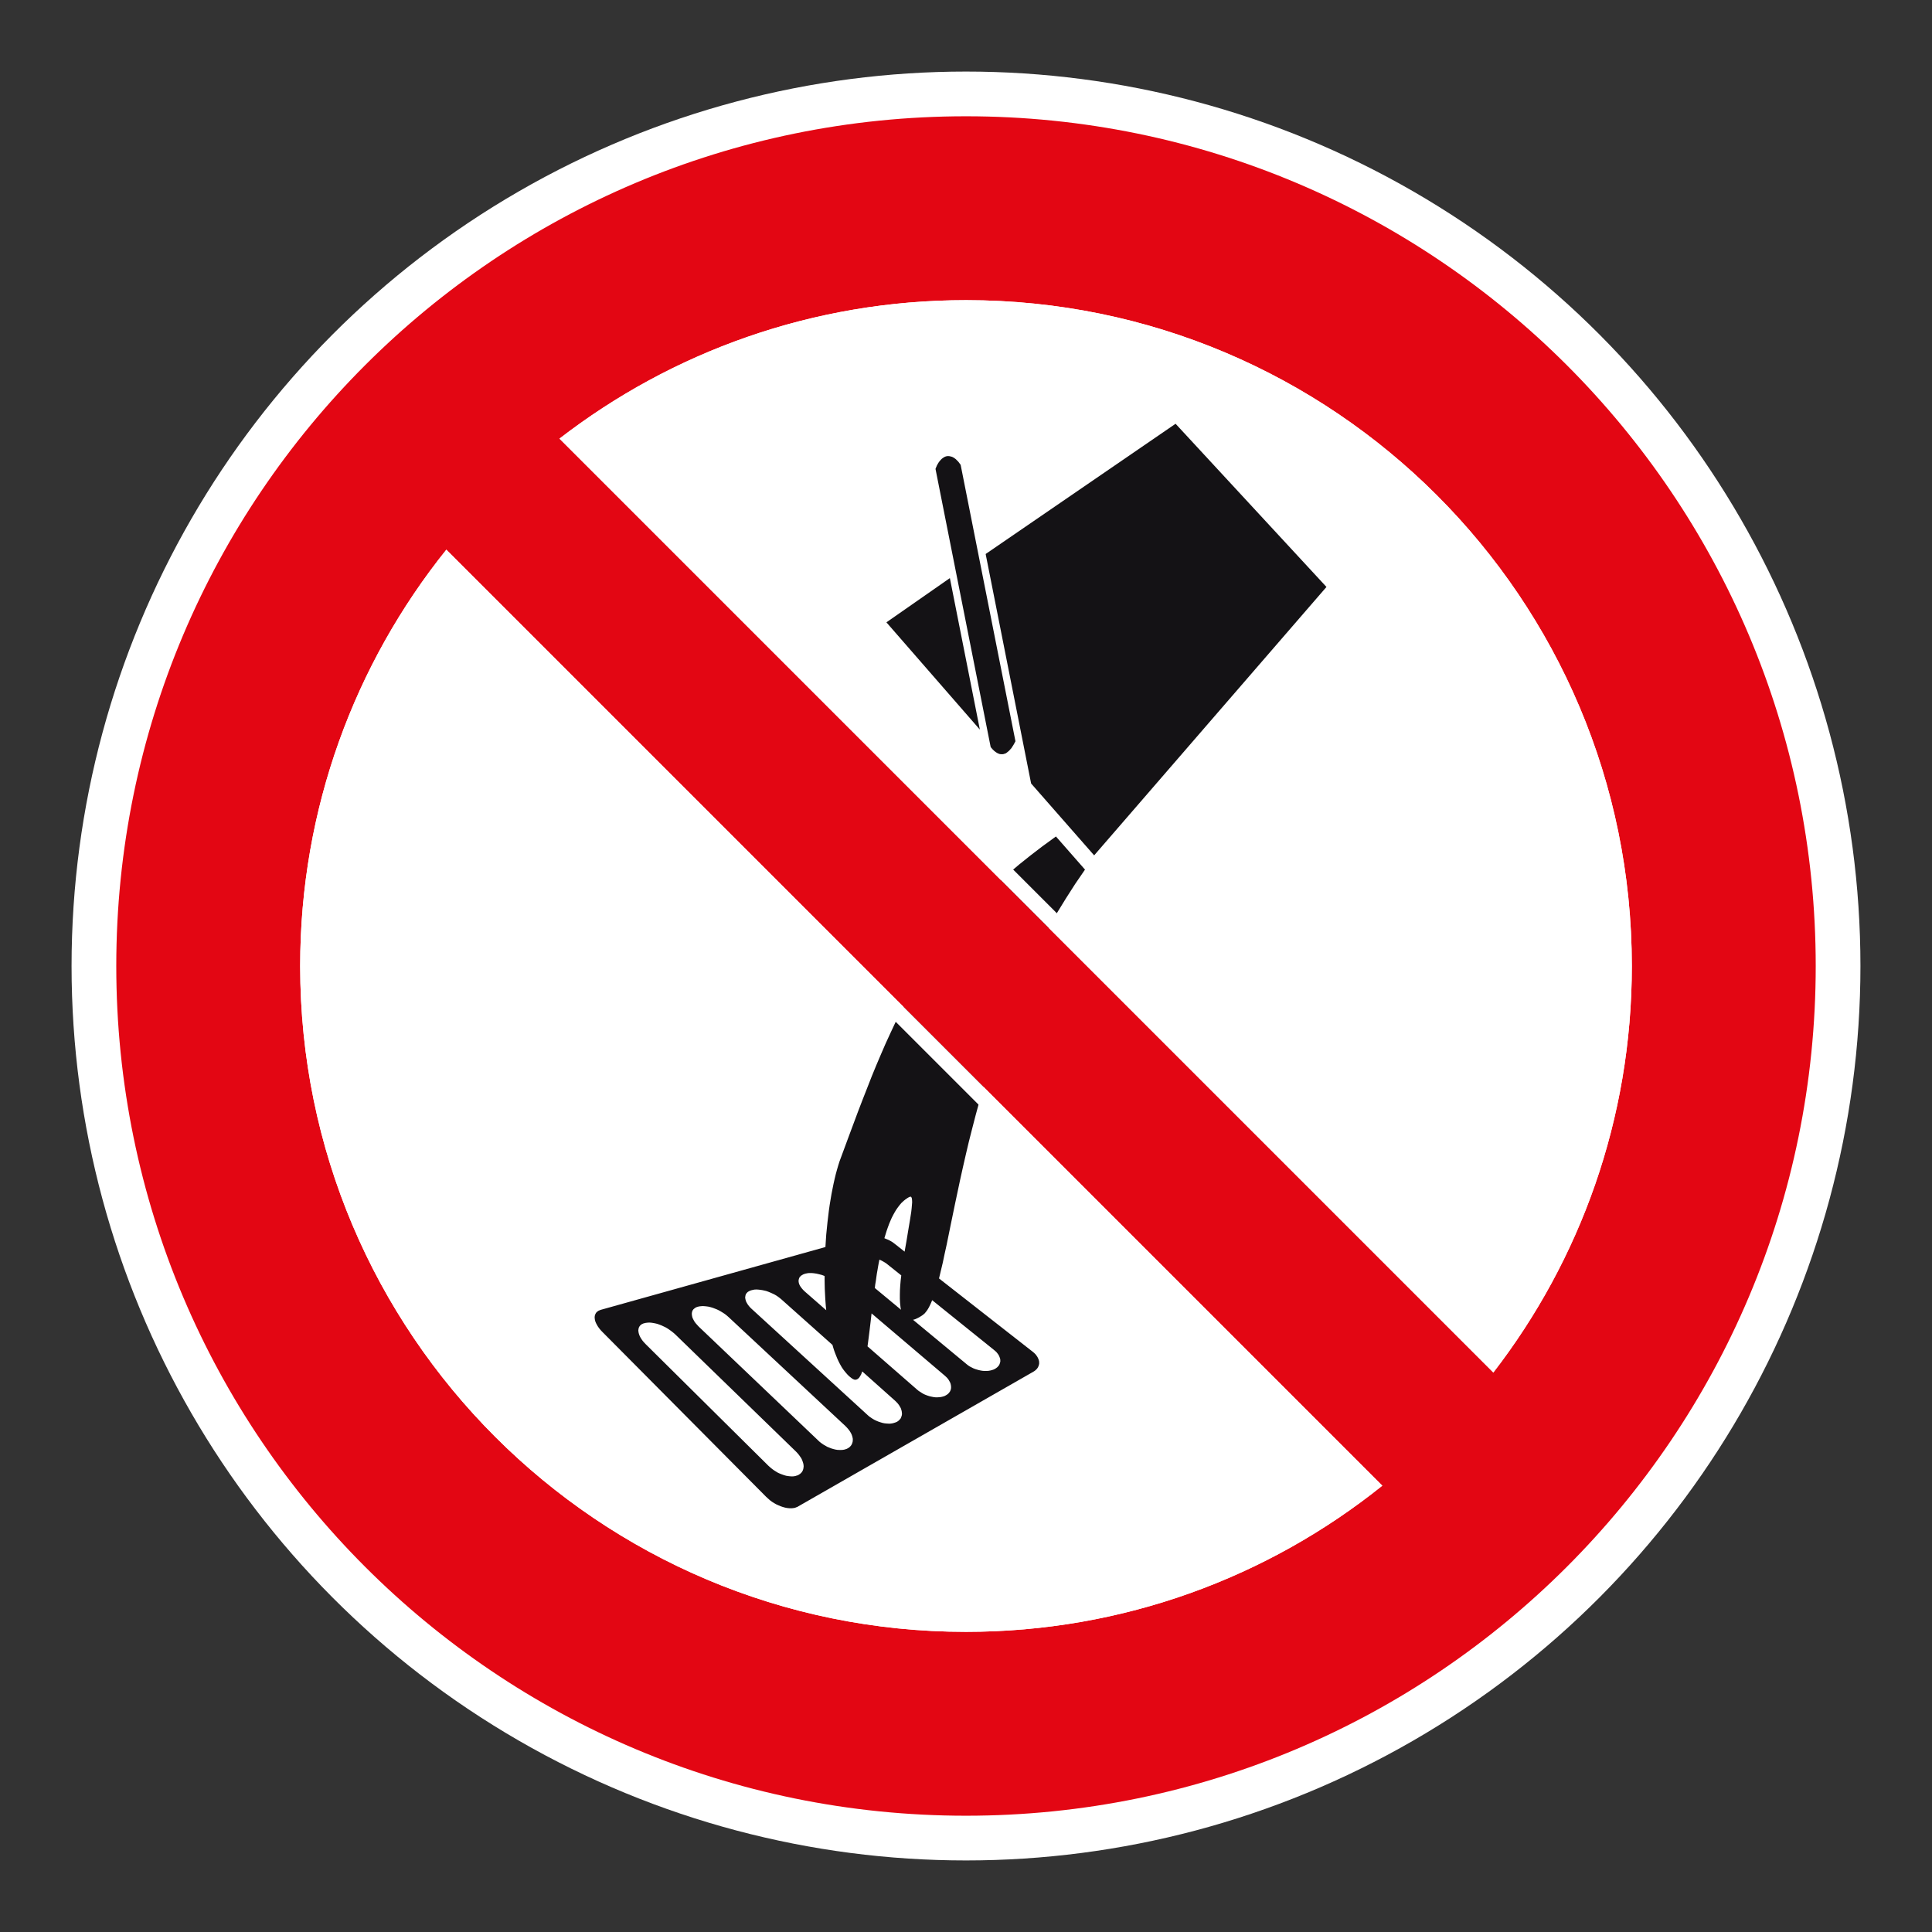
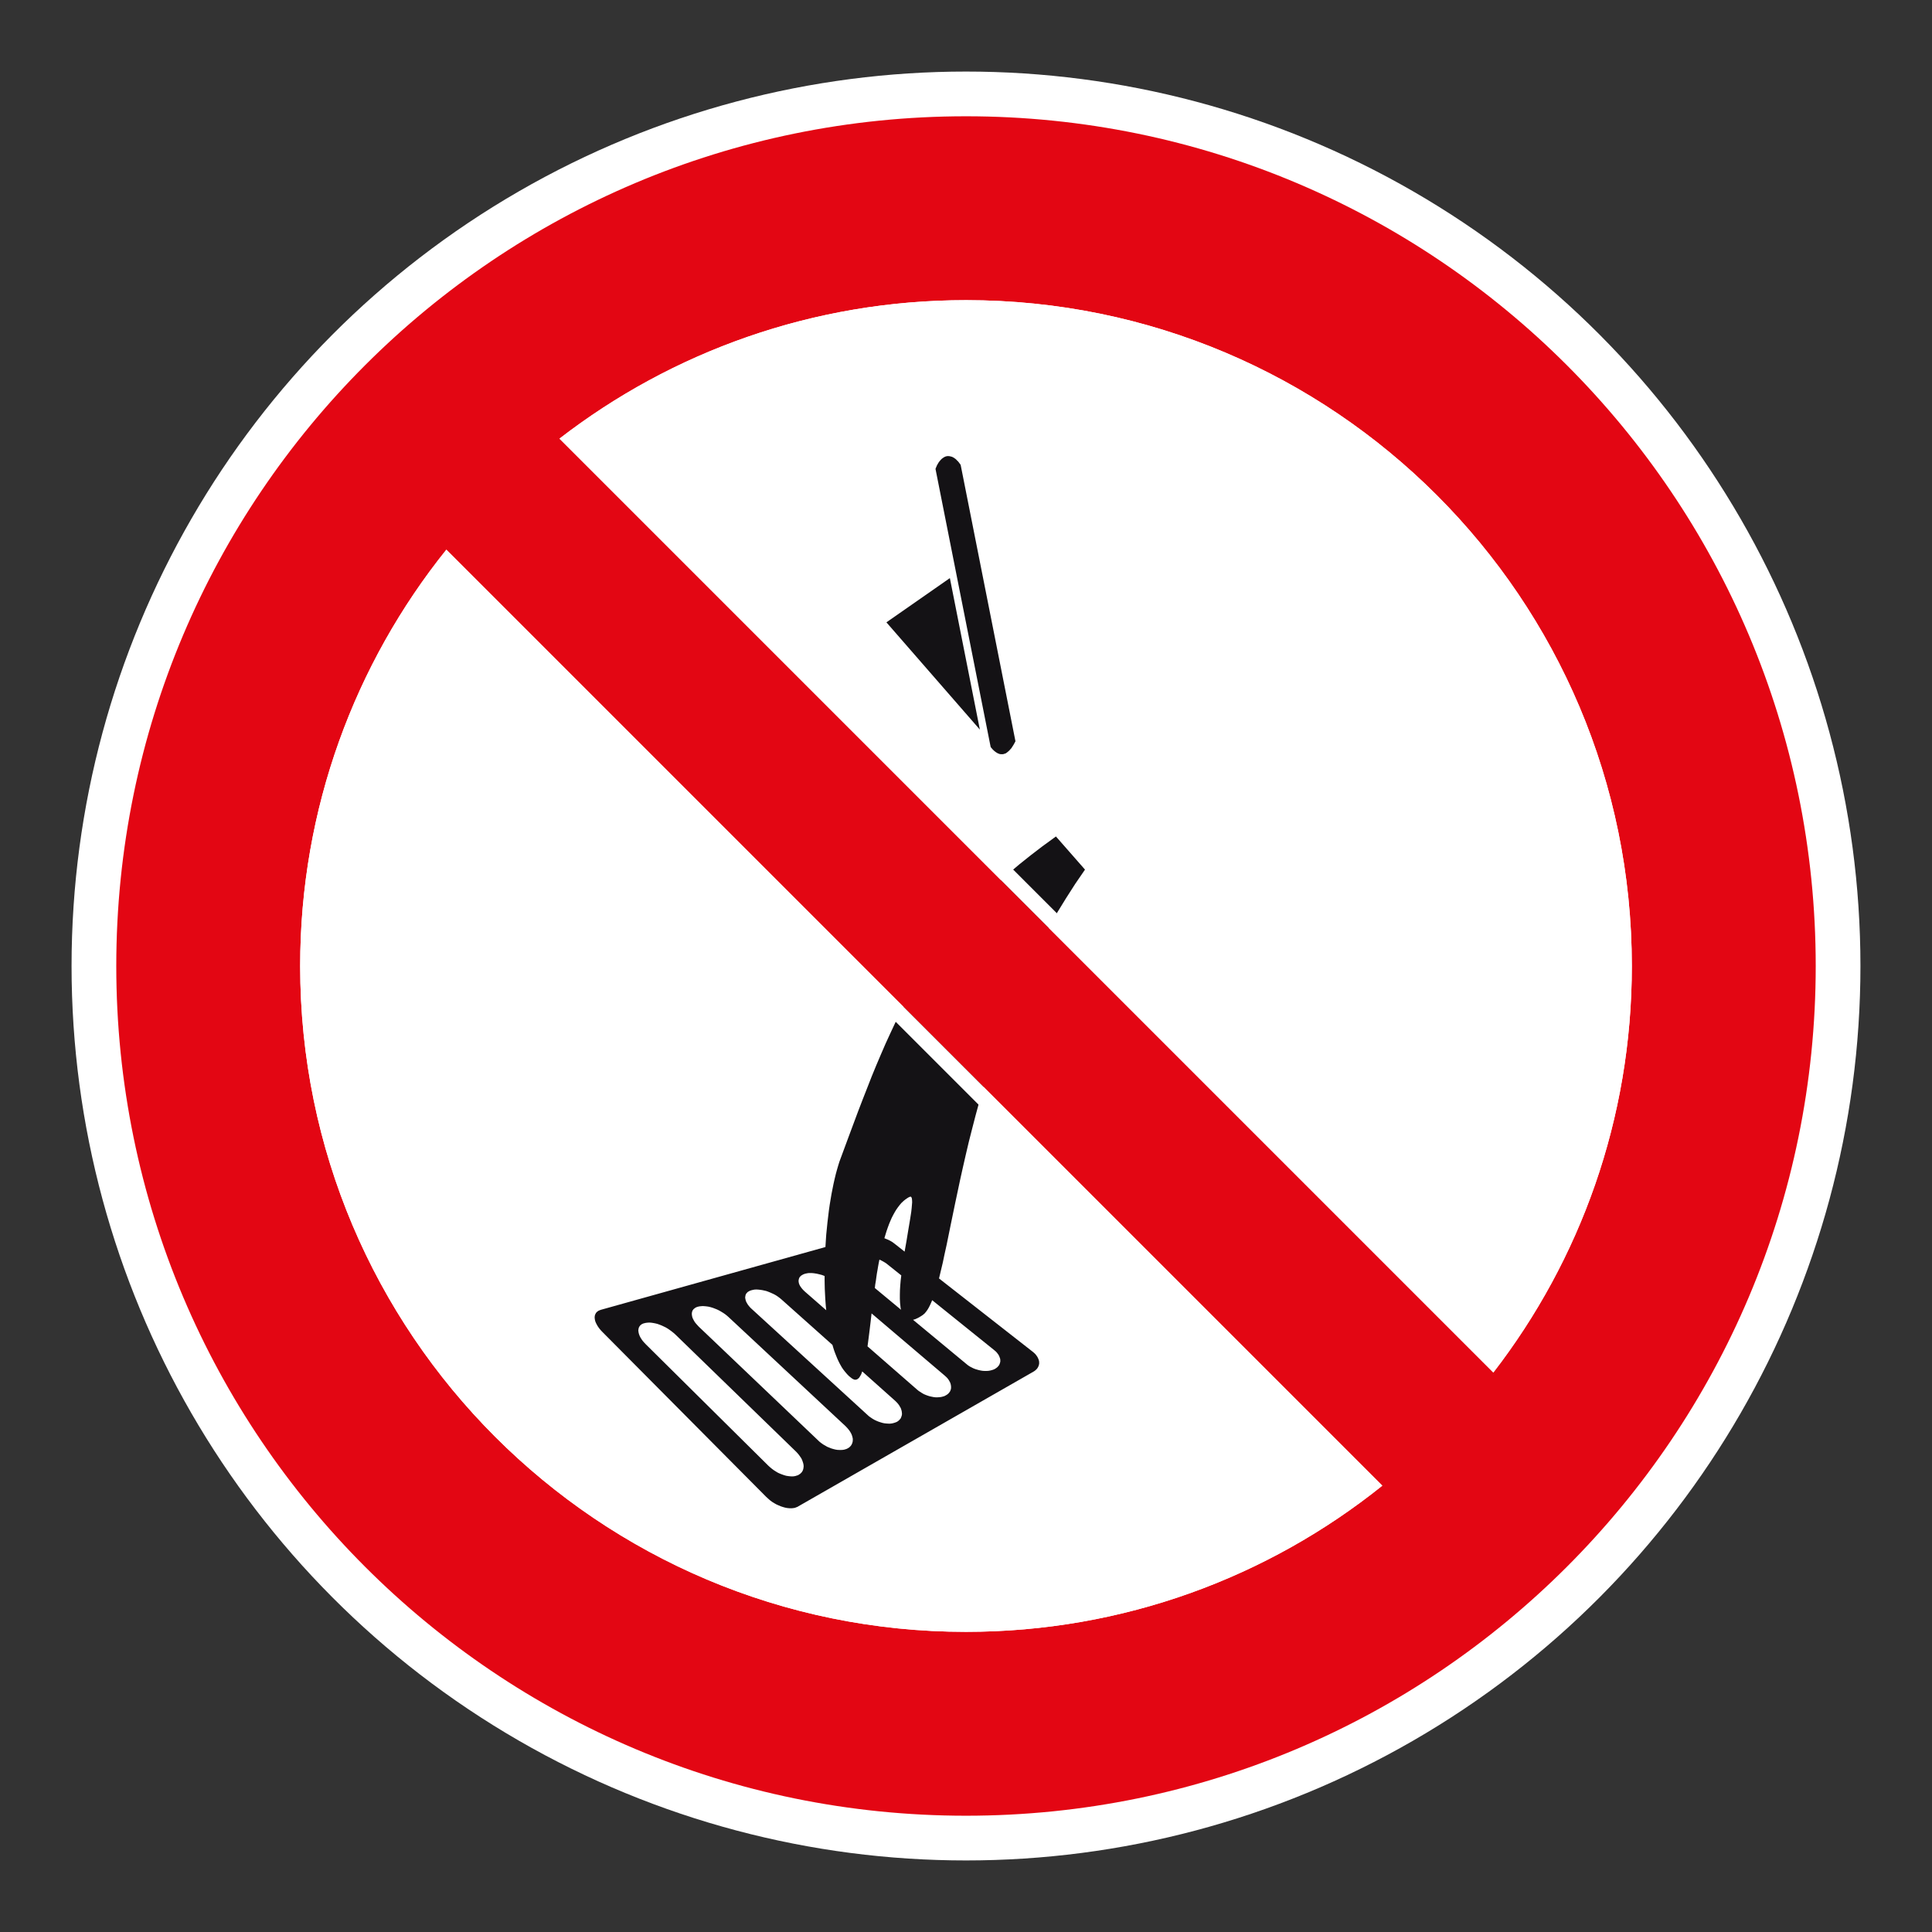
<svg xmlns="http://www.w3.org/2000/svg" viewBox="0 0 306.142 306.142">
  <rect x="0" y="0" width="306.142" height="306.142" fill="#333333" stroke="none" />
  <g id="Calque_4" data-name="Calque 4">
    <circle cx="153.071" cy="153.071" r="141.732" style="fill: #fff;" />
  </g>
  <g id="Calque_2" data-name="Calque 2">
    <g>
      <polygon points="157.006 118.415 157.137 118.562 157.312 118.768 157.571 119.011 157.718 119.124 157.877 119.236 158.037 119.333 158.218 119.415 158.392 119.48 158.586 119.509 158.699 119.509 158.795 119.509 158.892 119.509 159.005 119.493 159.101 119.462 159.198 119.43 159.311 119.395 159.411 119.352 159.585 119.22 159.763 119.077 159.941 118.915 160.082 118.753 160.244 118.578 160.372 118.384 160.6 118.028 160.759 117.738 160.872 117.532 160.906 117.447 152.223 73.66 152.176 73.594 152.045 73.416 151.854 73.16 151.579 72.885 151.432 72.742 151.255 72.61 151.08 72.498 150.886 72.398 150.677 72.336 150.464 72.289 150.352 72.27 150.24 72.27 150.127 72.27 150.015 72.289 149.902 72.32 149.79 72.354 149.693 72.398 149.596 72.448 149.403 72.576 149.225 72.708 149.066 72.87 148.919 73.045 148.775 73.222 148.663 73.4 148.469 73.738 148.341 74.044 148.257 74.237 148.241 74.318 156.975 118.349 157.006 118.415" style="fill: #141215;" />
      <polygon points="150.515 91.605 140.46 98.615 155.267 115.611 150.515 91.605" style="fill: #141215;" />
-       <polygon points="186.28 67.149 156.185 87.786 163.389 124.151 173.378 135.54 210.19 93.007 186.28 67.149" style="fill: #141215;" />
      <path d="M167.061,132.738l-.047.031-1.902,1.387-1.805,1.384-1.739,1.386-1.642,1.387-1.564,1.401-1.499,1.384-1.417,1.405-1.368,1.418-1.293,1.414-1.224,1.437-1.174,1.448-1.115,1.452-1.058,1.48-1.018,1.483-.98,1.515-.937,1.529-.884,1.546-.871,1.58-.84,1.596-.806,1.63-.771,1.643-.775,1.689-.74,1.708-.74,1.739-.728,1.773-.706,1.805-.727,1.852-.724,1.883-1.449,3.885-1.502,4.06-.191.611-.197.678-.19.693-.178.74-.175.774-.162.806-.162.821-.144.853-.147.887-.128.902-.112.937-.112.934-.097.968-.097.965-.066.984-.062.983-35.606,9.954-.128.051-.115.047-.112.047-.094.065-.081.062-.081.065-.078.081-.069.081-.047.097-.05.097-.047.098-.019.097-.031.112v.097l-.013.112.013.128.031.24.066.26.116.274.144.274.162.275.209.287.241.294.275.287,25.924,26.102.303.274.309.274.322.241.337.209.337.193.356.159.34.144.334.112.359.101.318.062.34.034h.465l.147-.019.147-.016.144-.031.131-.047.128-.054.128-.043.109-.066,37.299-21.364.225-.146.178-.156.162-.162.131-.197.094-.19.066-.193.047-.209v-.21l-.016-.212-.062-.222-.084-.209-.113-.229-.143-.209-.159-.209-.212-.209-.225-.19-14.854-11.619.29-1.212.306-1.286.287-1.368.325-1.468.643-3.156.712-3.447.387-1.82.4-1.887.434-1.951.456-1.999.481-2.045.531-2.092.55-2.127.593-2.176.646-2.208.677-2.224.721-2.27.759-2.273.821-2.305.887-2.319.918-2.336.999-2.336,1.049-2.336,1.109-2.335,1.177-2.336,1.255-2.323,1.305-2.32,1.405-2.285,1.465-2.289,1.546-2.255-4.606-5.252-.259.193ZM140.316,195.617l.178-.577.191-.547.197-.534.206-.496.212-.484.24-.468.24-.435.243-.402.272-.384.275-.359.275-.322.162-.144.147-.146.156-.128.162-.128.162-.112.162-.112.159-.097.178-.082.081-.034h.081l.063.016.05.05.031.082.047.097.016.131.019.141.016.375-.035.431-.044.515-.066.584-.209,1.337-.259,1.53-.271,1.658-.309,1.758-1.615-1.274-.175-.131-.175-.128-.193-.112-.197-.112-.418-.19-.434-.179.178-.584ZM138.689,203.533l.097-.565.078-.58.081-.562.1-.565.094-.565.1-.546.112-.547.353.159.322.179.322.193.291.225,2.177,1.739-.097.806-.066.771-.047.759-.016.709v.678l.031.627.031.291.031.293.034.271.062.241-4.156-3.448.066-.562ZM126.558,202.79l.047-.175.031-.084.034-.078.047-.085.066-.062.128-.144.178-.112.194-.112.225-.084.178-.047.159-.031.178-.034.193-.016h.384l.197.016.19.019.422.065.418.097.418.109.422.162v.693l.012.69.016.696.035.678.034.689.044.662.05.659.066.658-3.369-2.944-.241-.228-.19-.209-.181-.226-.144-.212-.112-.206-.081-.209-.047-.21-.019-.193.019-.193ZM127.314,232.61l-.016.112-.031.115-.034.109-.047.101-.047.097-.066.094-.062.084-.069.078-.094.081-.084.081-.112.062-.094.069-.112.062-.131.046-.128.035-.128.047-.275.05-.275.016-.306-.016-.306-.034-.322-.051-.322-.093-.325-.113-.337-.131-.322-.144-.319-.193-.309-.194-.306-.225-.29-.24-.29-.259-19.432-19.254-.256-.271-.225-.26-.194-.274-.159-.256-.131-.26-.097-.256-.066-.243-.031-.229-.019-.108.019-.116v-.094l.031-.112.019-.097.031-.081.047-.097.05-.078.062-.085.066-.077.081-.066.081-.065.097-.065.112-.047.097-.047.128-.034.256-.062.259-.031.291-.019.306.019.322.047.325.062.337.081.322.115.337.129.34.159.337.162.322.193.306.209.309.226.287.228.29.256,19.123,18.561.24.256.228.275.194.274.178.259.128.272.097.274.081.259.047.241.016.256-.031.225ZM135.13,228.229l-.019.225-.028.097-.034.112-.034.098-.05.097-.047.097-.066.097-.062.081-.081.081-.078.081-.097.081-.097.062-.115.065-.112.062-.112.047-.128.035-.131.047-.272.05-.29.016h-.287l-.309-.016-.306-.05-.322-.082-.322-.094-.321-.128-.325-.131-.303-.178-.309-.175-.306-.213-.287-.222-.259-.243-18.882-17.995-.24-.26-.228-.256-.19-.243-.147-.256-.128-.244-.097-.228-.05-.237-.031-.209v-.213l.016-.097.016-.097.034-.094.031-.1.047-.082.066-.077.047-.082.084-.062.078-.068.081-.062.097-.065.097-.044.112-.05.113-.034.256-.062.275-.031.29-.019.309.019.303.031.325.047.318.081.325.097.337.128.325.128.337.163.306.175.322.196.29.193.29.226.275.24,18.557,17.305.244.257.209.243.194.256.159.26.128.24.097.259.069.24.047.244v.24ZM142.895,224.282l-.065.206-.081.197-.047.097-.066.081-.081.078-.062.081-.1.081-.078.081-.113.066-.097.062-.243.097-.259.081-.256.062-.287.034h-.29l-.309-.019-.303-.031-.309-.062-.322-.097-.303-.097-.325-.132-.306-.144-.306-.175-.291-.196-.275-.19-.256-.229-18.32-16.771-.241-.225-.209-.24-.178-.225-.147-.244-.128-.228-.078-.225-.05-.206-.034-.213v-.097l.019-.094.016-.097.016-.1.034-.097.028-.078.05-.081.066-.082.063-.065.065-.078.081-.065.081-.047.209-.112.225-.084.259-.062.256-.05.294-.016.303.016.306.034.325.047.303.065.34.078.322.115.322.132.322.144.306.144.306.175.291.196.275.206.256.213,8.091,7.216.128.449.144.453.162.438.159.399.162.403.178.387.175.356.193.353.194.337.212.31.222.29.228.274.228.257.24.24.256.209.259.197.128.062.131.066.109.031h.225l.1-.031.113-.051.097-.062.094-.085.097-.094.084-.131.078-.128.097-.162.081-.159.062-.194.084-.209,5.202,4.641.244.24.206.225.178.243.147.244.128.225.081.24.065.24.028.226.016.228-.028.209ZM150.705,219.917l-.028.209-.066.194-.081.175-.128.178-.144.162-.181.144-.206.128-.225.116-.259.078-.271.065-.275.031-.29.019h-.293l-.303-.034-.322-.062-.309-.068-.303-.094-.309-.113-.303-.128-.291-.162-.275-.178-.275-.178-.256-.21-7.847-6.848.081-.593.078-.615.081-.628.081-.644.081-.677.081-.675.078-.678.081-.712,11.566,9.833.228.206.209.209.178.229.131.222.128.228.078.213.05.222.028.225v.212ZM157.521,213.925l.228.19.194.194.159.209.147.209.097.209.081.209.066.213.016.19v.212l-.05.19-.066.197-.081.175-.128.159-.147.162-.191.147-.194.128-.244.112-.256.081-.259.065-.275.047-.29.016h-.287l-.306-.016-.306-.047-.306-.065-.29-.081-.306-.094-.29-.115-.29-.147-.272-.141-.275-.181-.24-.193-8.478-7.026.162-.044.175-.053.178-.078.178-.081.193-.097.191-.112.212-.128.225-.147.097-.077.097-.085.116-.094.094-.112.197-.24.191-.274.193-.325.178-.353.178-.388.175-.418,9.811,7.896Z" style="fill: #141215;" />
    </g>
  </g>
  <g id="Calque_1" data-name="Calque 1">
    <path d="M153.071,18.425c-74.361,0-134.646,60.284-134.646,134.646s60.284,134.646,134.646,134.646c74.361,0,134.646-60.284,134.646-134.646S227.432,18.425,153.071,18.425M258.579,153.071c0,24.256-8.184,46.594-21.945,64.417L88.657,69.505c17.816-13.758,40.158-21.942,64.414-21.942,58.269,0,105.508,47.239,105.508,105.508M47.566,153.071c0-24.965,8.669-47.904,23.163-65.971l148.312,148.316c-18.067,14.491-41.006,23.163-65.971,23.163-58.269,0-105.504-47.239-105.504-105.508" style="fill: #e30613;" />
  </g>
  <g id="Calque_5" data-name="Calque 5">
    <g>
      <path d="M153.069,50.114c56.77,0,102.956,46.186,102.956,102.957,0,22.006-6.791,42.872-19.669,60.534L92.539,69.78c17.657-12.876,38.522-19.666,60.531-19.666M153.069,47.563c-24.256,0-46.598,8.184-64.414,21.941l147.976,147.983c13.762-17.823,21.945-40.161,21.945-64.417,0-58.27-47.239-105.508-105.508-105.508h0Z" style="fill: #fff;" />
-       <path d="M70.964,90.944l144.232,144.235c-17.984,13.65-39.401,20.849-62.127,20.849-56.769,0-102.953-46.187-102.953-102.957,0-22.73,7.197-44.147,20.848-62.127M70.728,87.1c-14.495,18.066-23.163,41.006-23.163,65.971,0,58.269,47.235,105.508,105.504,105.508,24.964,0,47.904-8.672,65.971-23.163L70.728,87.1h0Z" style="fill: #fff;" />
+       <path d="M70.964,90.944l144.232,144.235c-17.984,13.65-39.401,20.849-62.127,20.849-56.769,0-102.953-46.187-102.953-102.957,0-22.73,7.197-44.147,20.848-62.127M70.728,87.1c-14.495,18.066-23.163,41.006-23.163,65.971,0,58.269,47.235,105.508,105.504,105.508,24.964,0,47.904-8.672,65.971-23.163h0Z" style="fill: #fff;" />
    </g>
  </g>
</svg>